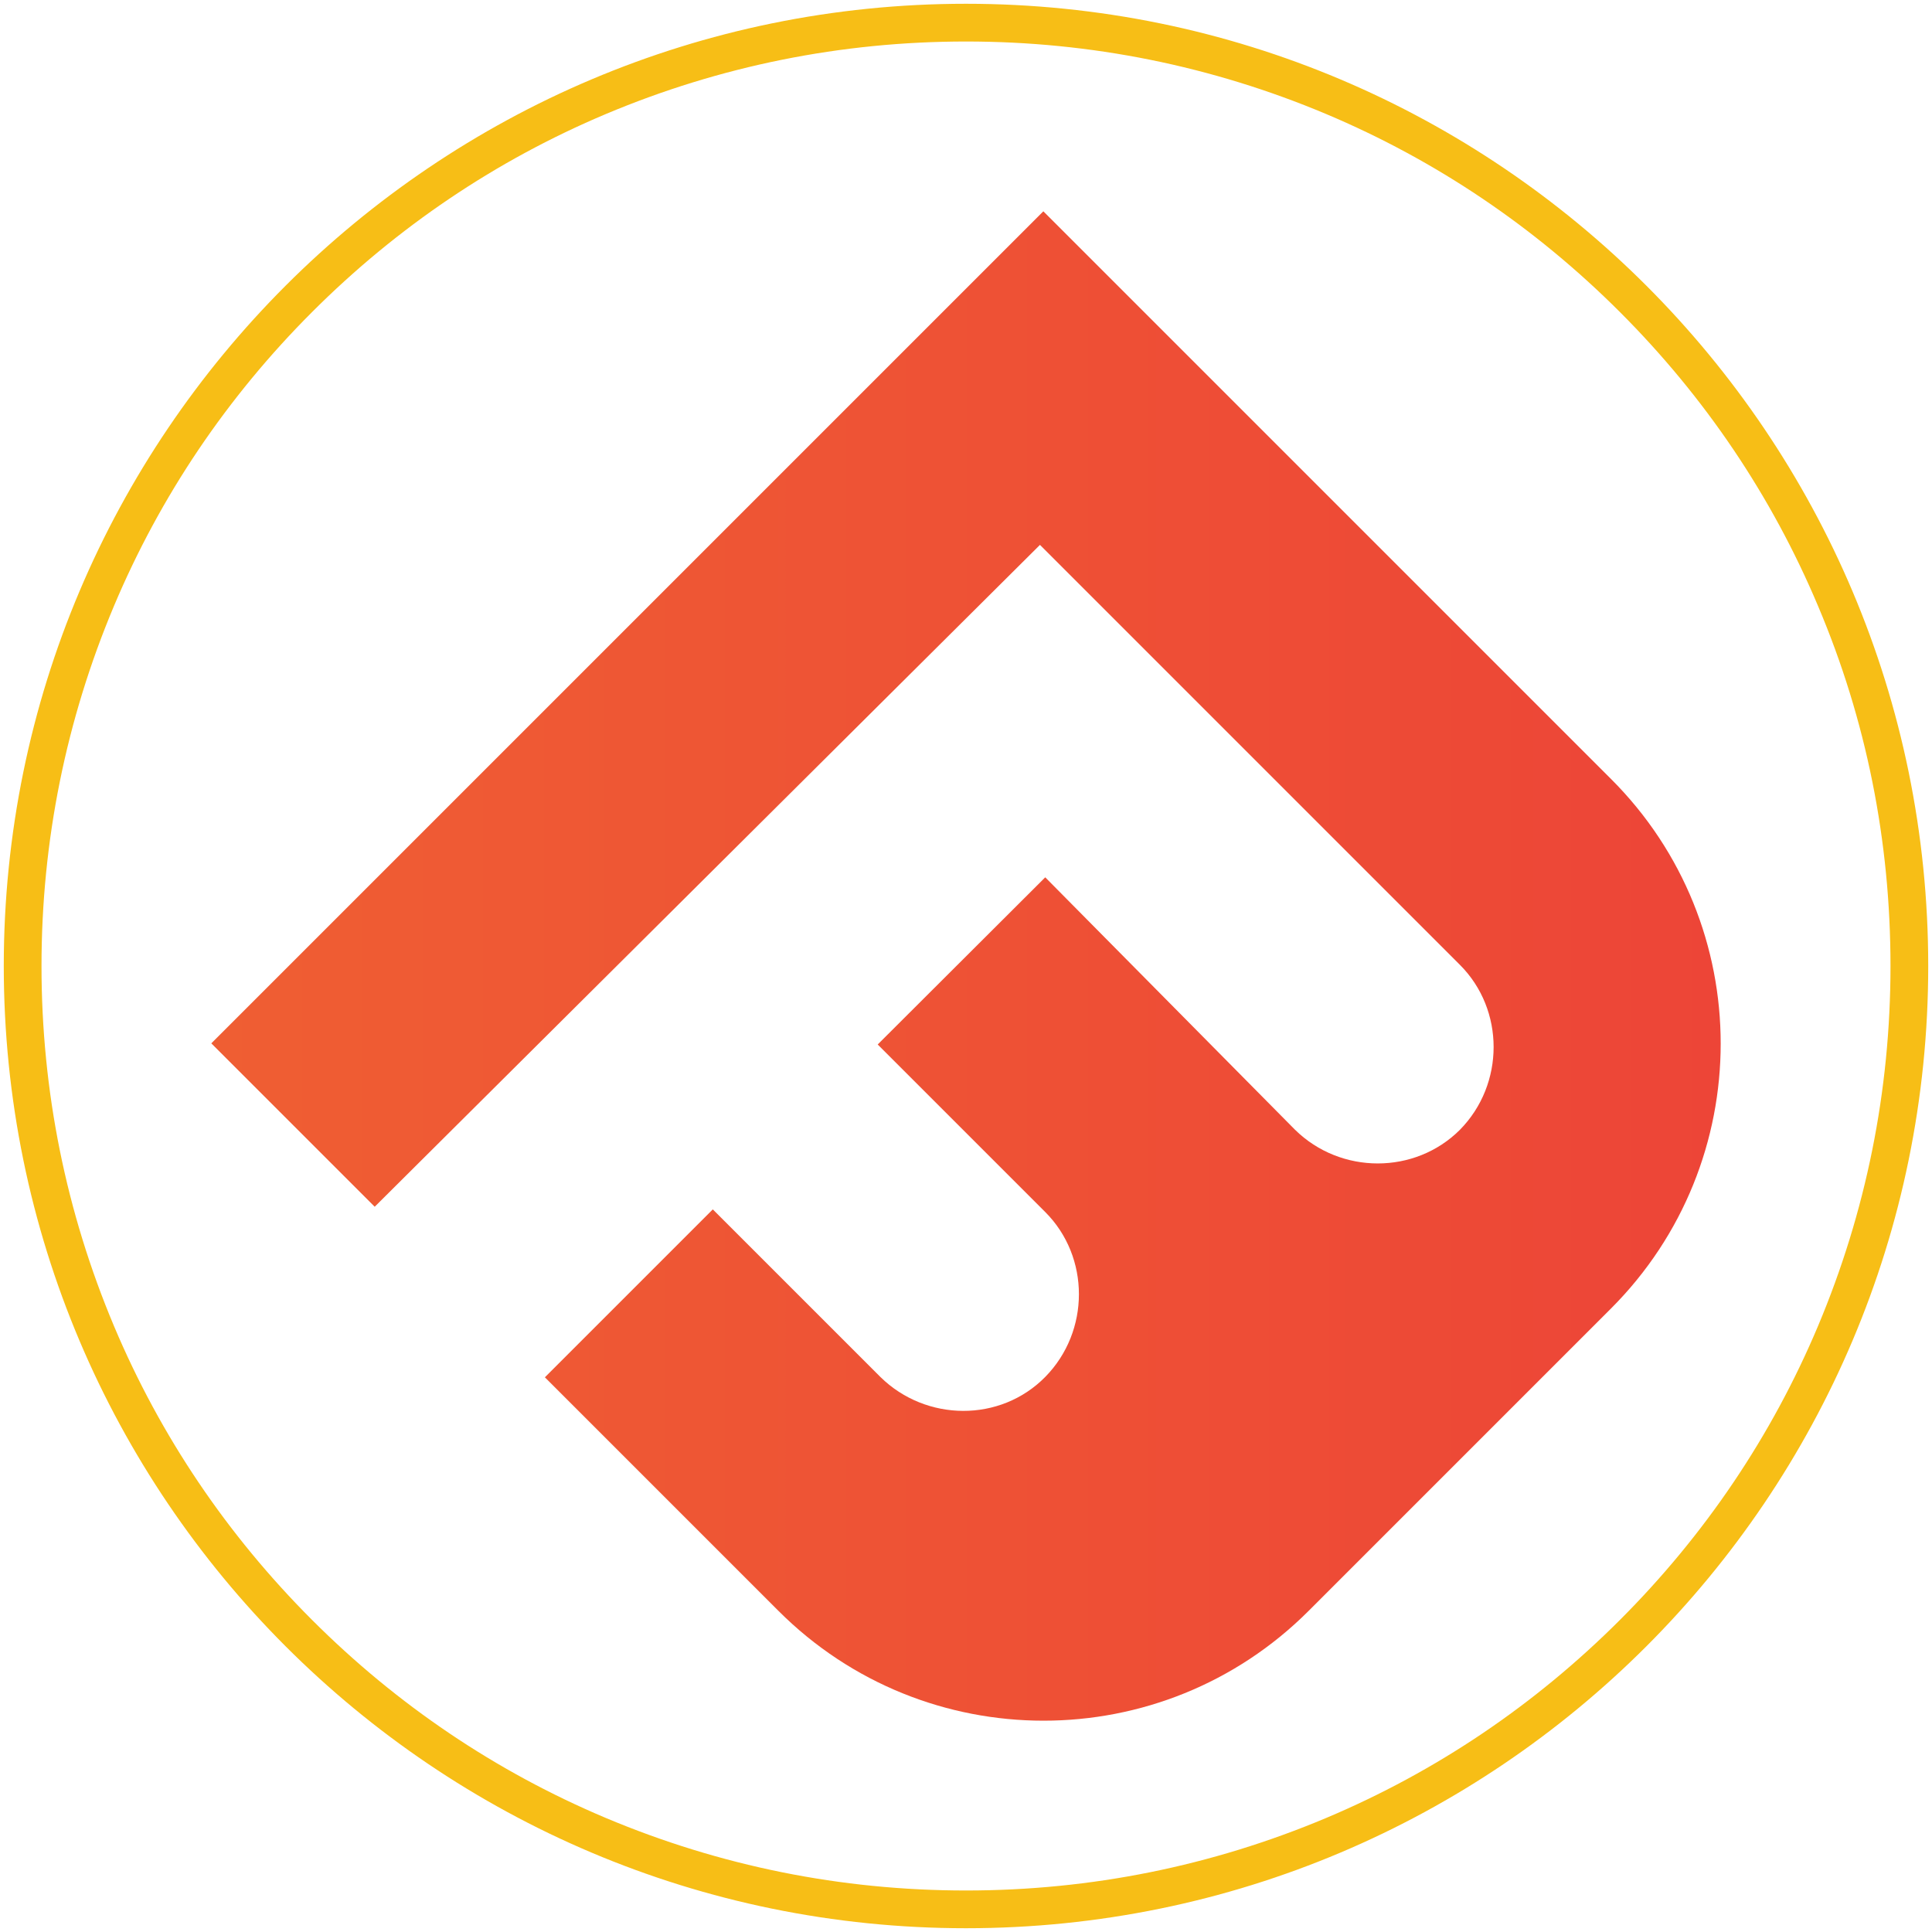
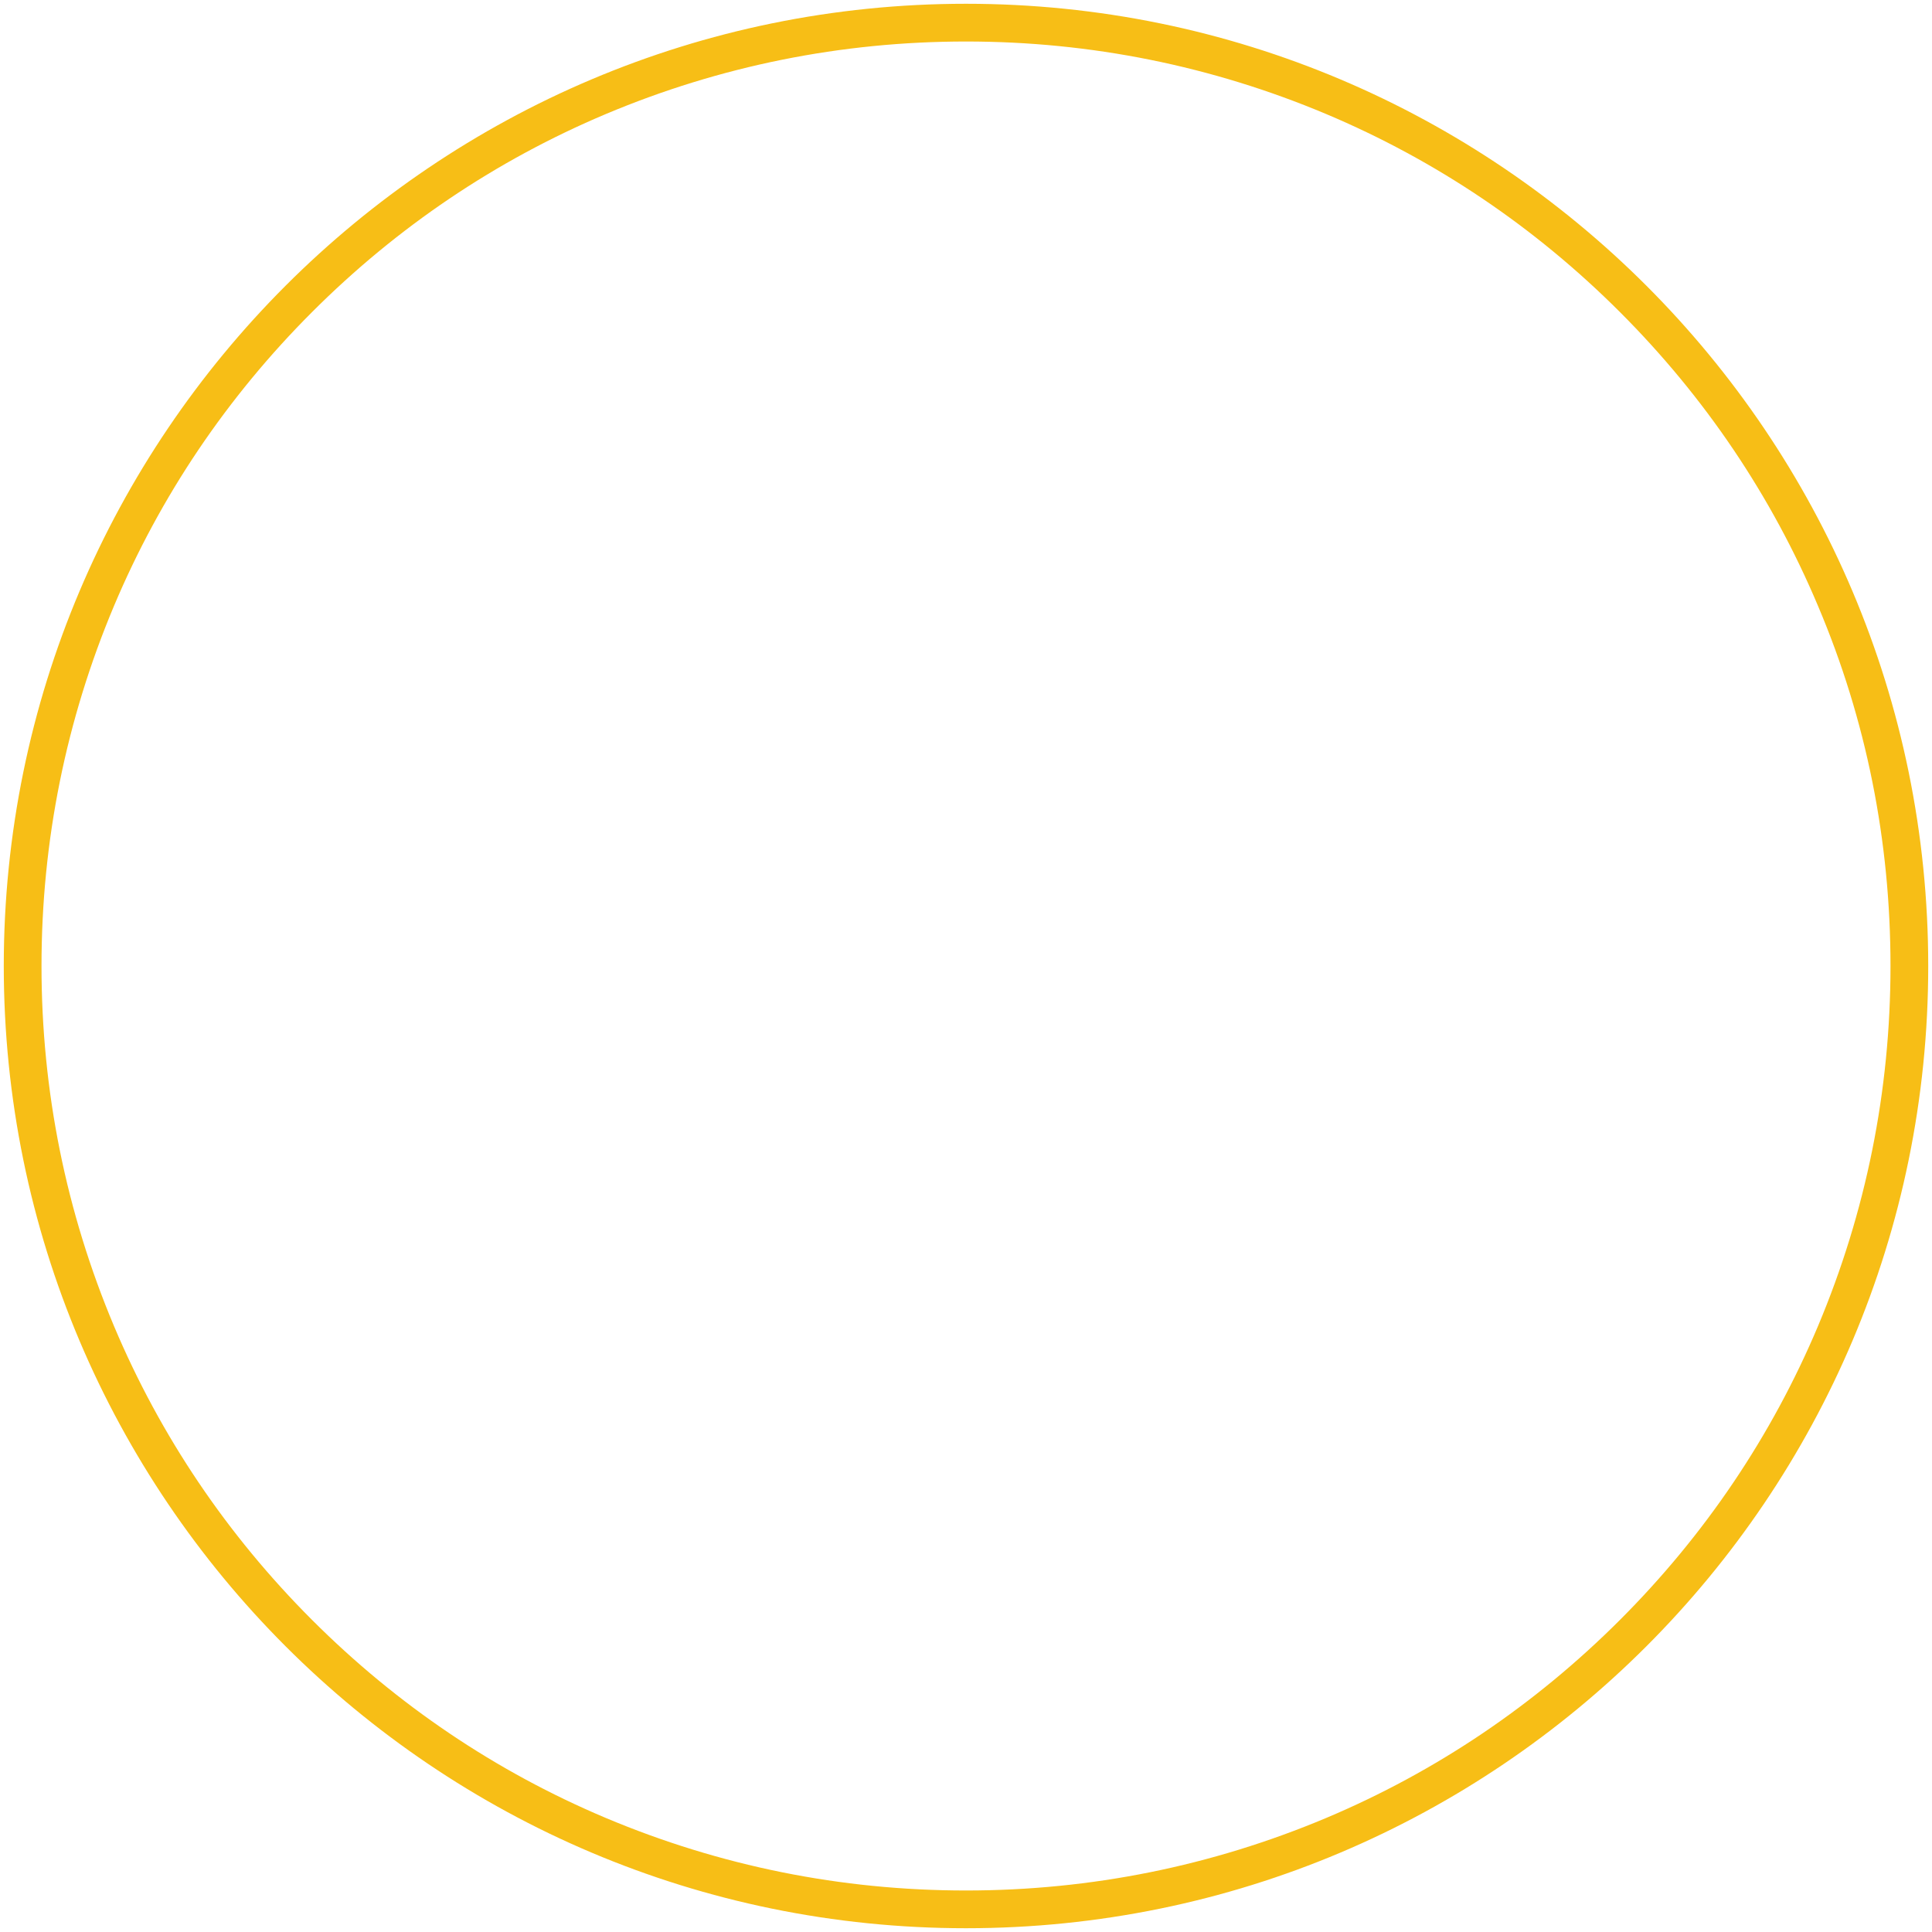
<svg xmlns="http://www.w3.org/2000/svg" xml:space="preserve" style="enable-background:new 0 0 512 512" viewBox="0 0 512 512">
  <linearGradient id="a" x1="56.006" x2="456.449" y1="510.012" y2="510.012" gradientTransform="translate(0 -254)" gradientUnits="userSpaceOnUse">
    <stop offset="0" style="stop-color:#ef5e33" />
    <stop offset="1" style="stop-color:#ed4537" />
  </linearGradient>
-   <path d="M426.9 206.4 276.5 56 56 276.5l43.3 43.3 176.3-175.4 111.3 111.3c11.9 11.9 11.9 31.6 0 43.7-11.9 11.9-31.6 11.9-43.7 0-.7-.7-66.2-66.9-66.2-66.9l-44.4 44.3 44.4 44.4c11.9 11.9 11.9 31.6 0 43.7-11.9 12.1-31.6 11.9-43.7 0l-44.4-44.4-44.5 44.5 61.9 61.9c38.8 38.8 101.7 38.8 140.5 0l80.1-80.1c38.8-38.8 38.8-101.7 0-140.4z" style="fill:url(#a)" />
  <path d="M256 11c33.1 0 65.2 6.5 95.4 19.2 29.2 12.3 55.4 30 77.9 52.5s40.2 48.7 52.5 77.9c12.8 30.2 19.2 62.3 19.2 95.4s-6.5 65.2-19.2 95.4c-12.3 29.2-30 55.4-52.5 77.9s-48.7 40.2-77.9 52.5C321.2 494.5 289.1 501 256 501s-65.2-6.5-95.4-19.2c-29.2-12.3-55.4-30-77.9-52.5s-40.2-48.7-52.5-77.9C17.5 321.2 11 289.1 11 256s6.5-65.2 19.2-95.4c12.3-29.2 30-55.4 52.5-77.9s48.7-40.2 77.9-52.5C190.8 17.5 222.9 11 256 11m0-10C115.2 1 1 115.2 1 256s114.2 255 255 255 255-114.2 255-255S396.8 1 256 1z" style="fill:#f7be16" />
</svg>